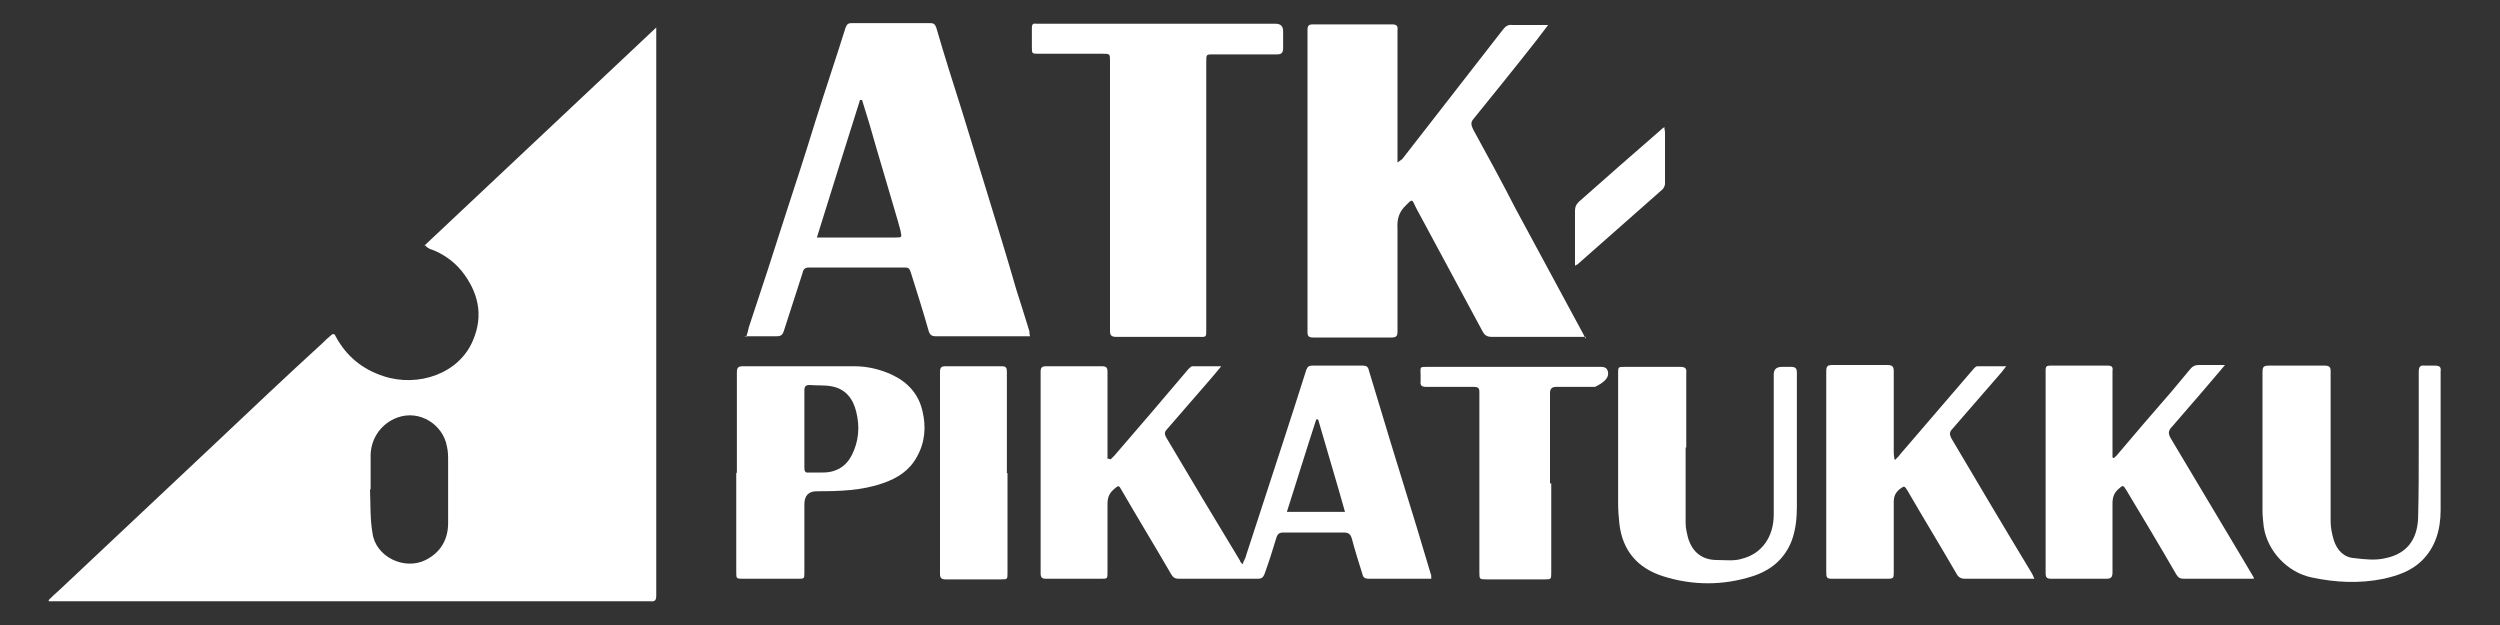
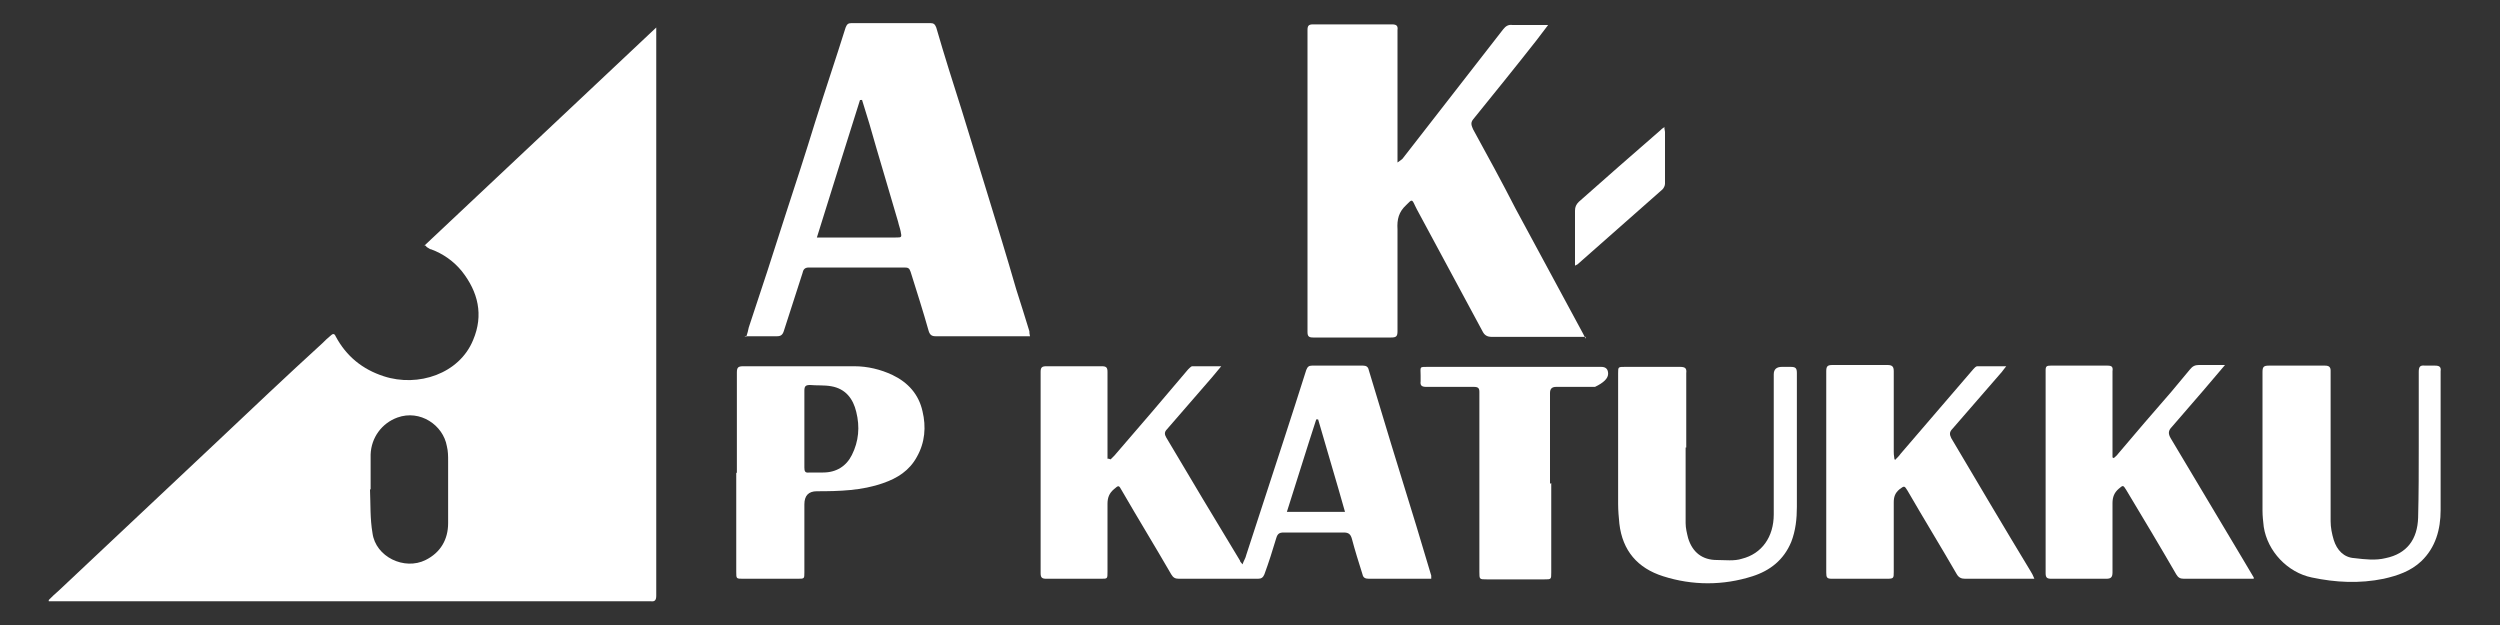
<svg xmlns="http://www.w3.org/2000/svg" width="400" height="100" version="1.1" viewBox="0 0 400 100">
  <rect x="0" y="0" width="400" height="100" fill="#333333" stroke="none" />
  <defs>
    <style>
      .cls-1 {
        fill: #fff;
      }
    </style>
  </defs>
  <g>
    <g id="Layer_1">
      <g>
        <path class="cls-1" d="M67.9,39.3c12.3-11.6,24.6-23.1,37.1-34.9v1.8c0,8.7,0,17.5,0,26.2,0,21,0,41.9,0,62.9,0,.7-.2,1-.9.9-.6,0-1.2,0-1.8,0-31.1,0-62.3,0-93.4,0-.4,0-.8,0-1.1,0,0,0,0-.1,0-.2.5-.5,1-1,1.6-1.5,8.4-7.9,16.9-15.9,25.3-23.8,5.6-5.3,11.2-10.6,16.9-15.8.4-.4.8-.8,1.3-1.2.3-.3.6-.4.8.1,1.7,3.2,4.3,5.3,7.7,6.4,5.5,1.8,12.1-.4,14.3-5.8,1.7-4,.8-7.7-1.8-11-1.3-1.6-3-2.8-4.9-3.5-.2,0-.4-.2-.6-.3,0,0-.1,0-.3-.3ZM59.3,78.3s0,0-.1,0c.1,2.4,0,4.7.4,7,.5,3.8,5.1,6,8.5,4.3,2.4-1.2,3.6-3.3,3.6-5.9,0-3.3,0-6.6,0-9.9,0-.8,0-1.6-.2-2.4-.6-3.4-4.3-5.9-7.9-4.6-2.5.9-4.2,3.2-4.3,5.9,0,1.9,0,3.7,0,5.6Z" />
        <path class="cls-1" d="M253.7,53.9c-1.6,0-3,0-4.4,0-3.5,0-7.1,0-10.6,0-.8,0-1.2-.3-1.5-.9-3.5-6.5-7-13-10.5-19.5-.1-.2-.2-.4-.3-.6-.5-1.1-.5-1-1.4-.1-1.2,1.1-1.5,2.3-1.4,3.9,0,5.4,0,10.9,0,16.3,0,.8-.2,1-1,1-4.2,0-8.3,0-12.5,0-.7,0-.9-.2-.9-.9,0-16.1,0-32.2,0-48.3,0-.7.2-.9.9-.9,4.2,0,8.4,0,12.6,0,.7,0,1,.2.9.9,0,6.6,0,13.2,0,19.8,0,.4,0,.7,0,1.4.4-.3.6-.4.8-.6,5.4-6.9,10.7-13.8,16.1-20.7.4-.5.8-.8,1.5-.7,1.8,0,3.7,0,5.7,0-.7.9-1.3,1.7-1.9,2.5-3.3,4.2-6.7,8.4-10.1,12.6-.5.6-.2,1.1,0,1.6,2.3,4.2,4.6,8.4,6.8,12.7,3.6,6.7,7.2,13.3,10.8,20,.1.2.2.4.4.8Z" />
        <path class="cls-1" d="M177.7,73.5c.2-.2.4-.4.6-.6,4-4.6,7.9-9.2,11.8-13.8.2-.2.4-.4.6-.5,1.5,0,3,0,4.7,0-.6.7-1.1,1.3-1.5,1.8-2.4,2.8-4.8,5.5-7.2,8.3-.4.4-.4.8-.1,1.3,3.9,6.6,7.8,13.1,11.8,19.7,0,.2.2.3.4.6.2-.6.5-1,.6-1.5,2-6.1,4-12.3,6-18.4,1.2-3.7,2.4-7.4,3.6-11.2.2-.5.4-.7.9-.7,2.7,0,5.5,0,8.2,0,.5,0,.8.2.9.7,1.2,4,2.4,7.9,3.6,11.9,1.3,4.3,2.7,8.7,4,13,.8,2.7,1.6,5.3,2.4,8,0,.1,0,.2,0,.5-.3,0-.6,0-.8,0-3.1,0-6.1,0-9.2,0-.6,0-.9-.2-1-.7-.6-1.9-1.2-3.8-1.7-5.7-.2-.7-.5-1-1.3-1-3.2,0-6.4,0-9.6,0-.7,0-1,.2-1.2.9-.6,2-1.2,3.9-1.9,5.8-.2.5-.5.7-1,.7-4.2,0-8.5,0-12.7,0-.6,0-.9-.2-1.2-.7-2.6-4.5-5.3-8.9-7.9-13.4-.5-.9-.5-.9-1.3-.2-.7.6-1,1.3-1,2.3,0,3.6,0,7.3,0,10.9,0,1.1,0,1.1-1,1.1-2.9,0-5.8,0-8.8,0-.7,0-.9-.2-.9-.9,0-10.7,0-21.5,0-32.2,0-.7.2-.9.9-.9,3,0,5.9,0,8.9,0,.7,0,.9.2.9.9,0,4.3,0,8.7,0,13,0,.3,0,.6,0,.9,0,0,.2,0,.2,0ZM210.9,67.1c-.1,0-.2,0-.3,0-1.6,4.9-3.1,9.8-4.7,14.8h9.3c-1.4-5-2.9-9.9-4.3-14.8Z" />
        <path class="cls-1" d="M119.4,53.9c.2-.6.3-1,.4-1.5,2-6,4-12.1,5.9-18.1,1.6-4.9,3.2-9.8,4.7-14.7,1.6-5.1,3.3-10.1,4.9-15.2.2-.5.4-.7.9-.7,4.2,0,8.5,0,12.7,0,.5,0,.7.2.9.7,1.3,4.5,2.7,8.9,4.1,13.3,1.3,4.3,2.7,8.7,4,13,1.6,5.2,3.2,10.4,4.7,15.6.7,2.2,1.4,4.4,2.1,6.7,0,.2,0,.4.1.8-.4,0-.6,0-.9,0-4.7,0-9.4,0-14.2,0-.6,0-.9-.2-1.1-.8-.9-3.2-1.9-6.3-2.9-9.5-.2-.6-.4-.7-1-.7-5.1,0-10.2,0-15.3,0-.7,0-.9.4-1,.9-1,3.1-2,6.2-3,9.3-.2.6-.5.8-1.1.8-1.7,0-3.3,0-5.2,0ZM137.9,16c0,0-.2,0-.3,0-2.3,7.3-4.6,14.6-6.9,22,.4,0,.7,0,1,0,1,0,2,0,2.9,0,2.9,0,5.8,0,8.7,0,1,0,1,0,.8-1-.1-.5-.3-1-.4-1.5-1.5-5.2-3.1-10.4-4.6-15.7-.4-1.3-.8-2.6-1.2-3.9Z" />
-         <path class="cls-1" d="M177.6,31.2c0-7.1,0-14.3,0-21.4,0-1.2,0-1.2-1.2-1.2-3.4,0-6.8,0-10.2,0-1.1,0-1.1,0-1.1-1.1,0-1,0-2.1,0-3.1,0-.5.2-.7.7-.6.3,0,.6,0,1,0,12.4,0,24.9,0,37.3,0q1.2,0,1.2,1.2c0,.9,0,1.8,0,2.7,0,.8-.3,1-1,1-3.4,0-6.8,0-10.2,0-1.1,0-1.1,0-1.1,1.2,0,13.9,0,27.8,0,41.6,0,.3,0,.7,0,1,0,1.6.1,1.4-1.5,1.4-4.3,0-8.6,0-12.9,0-.7,0-1-.2-1-.9,0-7.2,0-14.5,0-21.7h0Z" />
        <path class="cls-1" d="M303.2,73.6c.4-.4.7-.7.9-1,3.9-4.5,7.7-9,11.6-13.5.2-.2.4-.5.7-.5,1.5,0,3,0,4.6,0-.3.4-.5.6-.7.9-2.6,3-5.3,6.1-7.9,9.1-.5.5-.5.9-.2,1.5,4.2,7.1,8.4,14.2,12.7,21.3.2.3.4.7.6,1.2-.4,0-.6,0-.9,0-3.4,0-6.8,0-10.2,0-.6,0-1-.2-1.3-.7-2.6-4.5-5.3-8.9-7.9-13.4-.5-.8-.5-.8-1.3-.2-.7.6-.9,1.2-.9,2.1,0,3.7,0,7.4,0,11.1,0,1,0,1.1-1.1,1.1-2.9,0-5.8,0-8.8,0-.8,0-.9-.2-.9-1,0-10.7,0-21.4,0-32.2,0-.8.2-1,1-1,2.9,0,5.9,0,8.8,0,.8,0,1,.3,1,1,0,4.3,0,8.5,0,12.8,0,.3,0,.6.1,1.2Z" />
        <path class="cls-1" d="M360.6,92.6c-.4,0-.6,0-.9,0-3.4,0-6.8,0-10.3,0-.6,0-.9-.2-1.2-.7-2.6-4.5-5.3-9-8-13.5-.5-.8-.5-.8-1.2-.2-.7.6-1,1.3-1,2.3,0,3.7,0,7.4,0,11.1,0,.8-.3,1-1,1-2.9,0-5.9,0-8.8,0-.7,0-.9-.2-.9-.9,0-10.8,0-21.6,0-32.5,0-.6.2-.7.8-.7,3,0,6,0,9.1,0,.7,0,.9.2.8.9,0,4.3,0,8.5,0,12.8,0,.3,0,.7,0,1,0,0,.1,0,.2.1.2-.2.5-.4.7-.7,2.8-3.3,5.6-6.6,8.5-9.9,1-1.2,2-2.4,3-3.6.4-.5.8-.7,1.4-.7,1.3,0,2.6,0,4.2,0-1.2,1.4-2.3,2.7-3.4,4-1.7,2-3.4,3.9-5.1,5.9-.6.6-.6,1.1-.2,1.8,3.8,6.4,7.6,12.7,11.4,19.1.6,1,1.2,2,1.9,3.2Z" />
        <path class="cls-1" d="M117.9,75.7c0-5.4,0-10.7,0-16.1,0-.8.2-1,1-1,5.9,0,11.9,0,17.8,0,2.1,0,4.2.5,6.1,1.4,2.5,1.2,4.2,3.1,4.8,5.8.6,2.5.4,5-.9,7.3-1.2,2.2-3.1,3.4-5.4,4.2-3.4,1.2-7,1.3-10.6,1.3q-2,0-2,2.1c0,3.6,0,7.3,0,10.9,0,1,0,1-1.1,1-2.9,0-5.8,0-8.7,0-1.1,0-1.1,0-1.1-1.1,0-5.3,0-10.6,0-15.9ZM128.7,68.6c0,2.1,0,4.1,0,6.2,0,.6.1.9.8.8.7,0,1.5,0,2.2,0,2.1,0,3.7-1,4.6-2.8,1.1-2.2,1.3-4.5.7-6.9-.5-2.1-1.7-3.7-4-4.1-1.1-.2-2.3-.1-3.4-.2-.7,0-.9.2-.9.9,0,2,0,4.1,0,6.1Z" />
-         <path class="cls-1" d="M269.7,71.6c0,4,0,8.1,0,12.1,0,.8.2,1.6.4,2.4.7,2.3,2.3,3.5,4.6,3.5,1.3,0,2.8.2,4-.2,3.2-.8,5.1-3.5,5.1-7.1,0-7.5,0-15,0-22.4q0-1.2,1.3-1.2c.5,0,.9,0,1.4,0,.8,0,1,.2,1,1,0,3.3,0,6.6,0,9.9,0,3.8,0,7.7,0,11.5,0,1.9-.2,3.8-.9,5.6-1.2,2.9-3.4,4.6-6.2,5.5-4.7,1.5-9.6,1.5-14.3,0-4.1-1.3-6.5-4.1-7-8.4-.1-1-.2-2.1-.2-3.2,0-7,0-14,0-20.9,0-1,0-1,1.1-1,2.9,0,5.8,0,8.8,0,.8,0,1.1.2,1,1,0,4,0,8,0,11.9,0,0,0,0,0,0Z" />
+         <path class="cls-1" d="M269.7,71.6c0,4,0,8.1,0,12.1,0,.8.2,1.6.4,2.4.7,2.3,2.3,3.5,4.6,3.5,1.3,0,2.8.2,4-.2,3.2-.8,5.1-3.5,5.1-7.1,0-7.5,0-15,0-22.4q0-1.2,1.3-1.2c.5,0,.9,0,1.4,0,.8,0,1,.2,1,1,0,3.3,0,6.6,0,9.9,0,3.8,0,7.7,0,11.5,0,1.9-.2,3.8-.9,5.6-1.2,2.9-3.4,4.6-6.2,5.5-4.7,1.5-9.6,1.5-14.3,0-4.1-1.3-6.5-4.1-7-8.4-.1-1-.2-2.1-.2-3.2,0-7,0-14,0-20.9,0-1,0-1,1.1-1,2.9,0,5.8,0,8.8,0,.8,0,1.1.2,1,1,0,4,0,8,0,11.9,0,0,0,0,0,0" />
        <path class="cls-1" d="M372.9,71.7c0,3.9,0,7.8,0,11.7,0,1,.2,2,.5,3,.5,1.6,1.6,2.8,3.3,2.9,1.7.2,3.4.4,5,0,3.4-.7,5.1-3,5.2-6.5.1-3.8.1-7.6.1-11.4,0-4,0-8,0-11.9,0-.8.2-1.1,1-1,.5,0,1.1,0,1.6,0,.7,0,1,.2.9.9,0,.7,0,1.3,0,2,0,6.7,0,13.5,0,20.2,0,3.1-.8,6-3.1,8.2-1.7,1.6-3.8,2.3-6,2.8-3.9.8-7.7.6-11.5-.2-3.9-.8-7.1-4.2-7.7-8.1-.1-.9-.2-1.7-.2-2.6,0-7.4,0-14.8,0-22.2,0-.8.2-1,1-1,3,0,6,0,9,0,.6,0,.9.2.9.8,0,4.1,0,8.2,0,12.3,0,0,0,0,0,0Z" />
        <path class="cls-1" d="M248.2,77.3c0,4.8,0,9.6,0,14.3,0,1.1,0,1.1-1.1,1.1-3.1,0-6.1,0-9.2,0-1.2,0-1.2,0-1.2-1.2,0-9.3,0-18.5,0-27.8,0-.3,0-.7,0-1,0-.6-.2-.8-.9-.8-2.5,0-5,0-7.6,0-.7,0-1-.2-.9-.9,0-.3,0-.6,0-.9,0-1.5-.3-1.4,1.4-1.4,9.2,0,18.4,0,27.5,0q1.1,0,1.1,1.1t-2.1,2.1c-2.1,0-4.1,0-6.2,0-.7,0-1,.3-1,1,0,4.8,0,9.7,0,14.5Z" />
-         <path class="cls-1" d="M161.2,75.7c0,5.3,0,10.7,0,16,0,1,0,1-1.1,1-2.9,0-5.8,0-8.8,0-.6,0-.9-.2-.9-.8,0-10.8,0-21.6,0-32.4,0-.7.2-.9.9-.9,3,0,6,0,9,0,.7,0,.8.3.8.9,0,5.4,0,10.8,0,16.2Z" />
        <path class="cls-1" d="M266.3,20.4c0,.3.1.5.1.7,0,2.8,0,5.5,0,8.3,0,.3-.2.7-.4.9-4.5,4-9.1,8-13.6,12,0,0-.2.1-.4.2,0-.3,0-.6,0-.8,0-2.7,0-5.3,0-8,0-.6.2-1,.6-1.4,4.3-3.8,8.6-7.6,13-11.4.2-.2.4-.4.8-.6Z" />
      </g>
    </g>
  </g>
</svg>